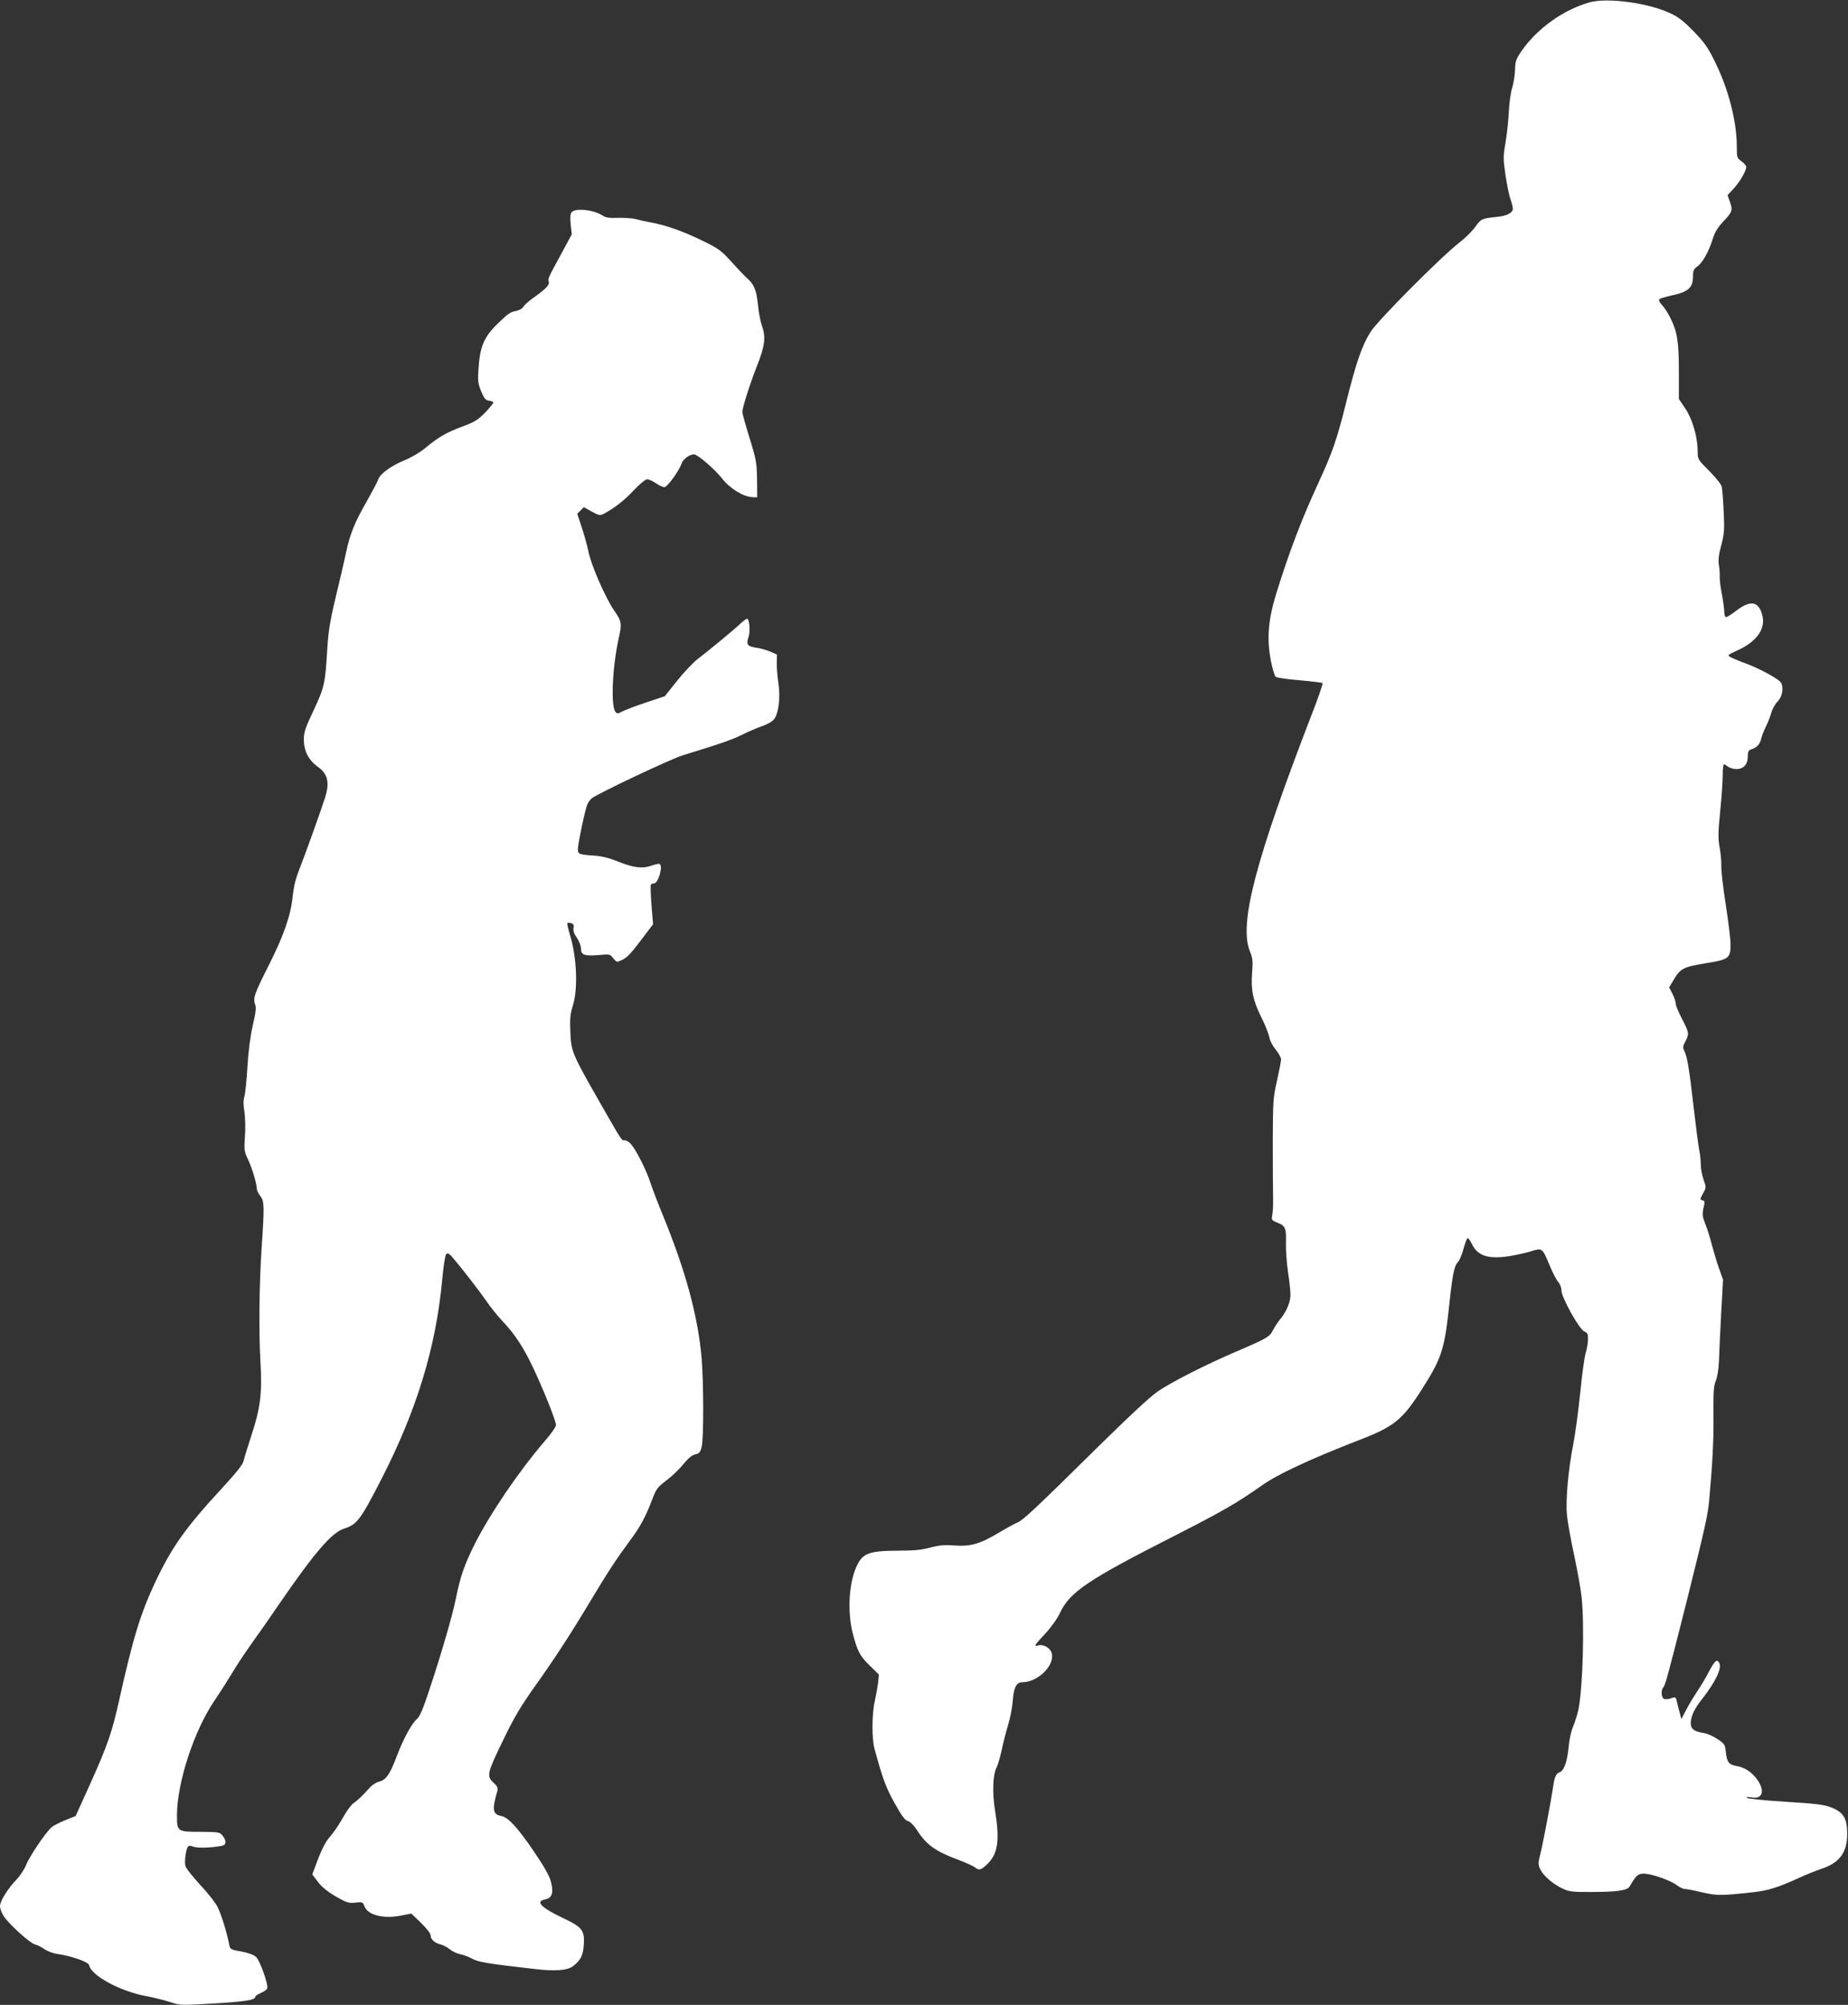
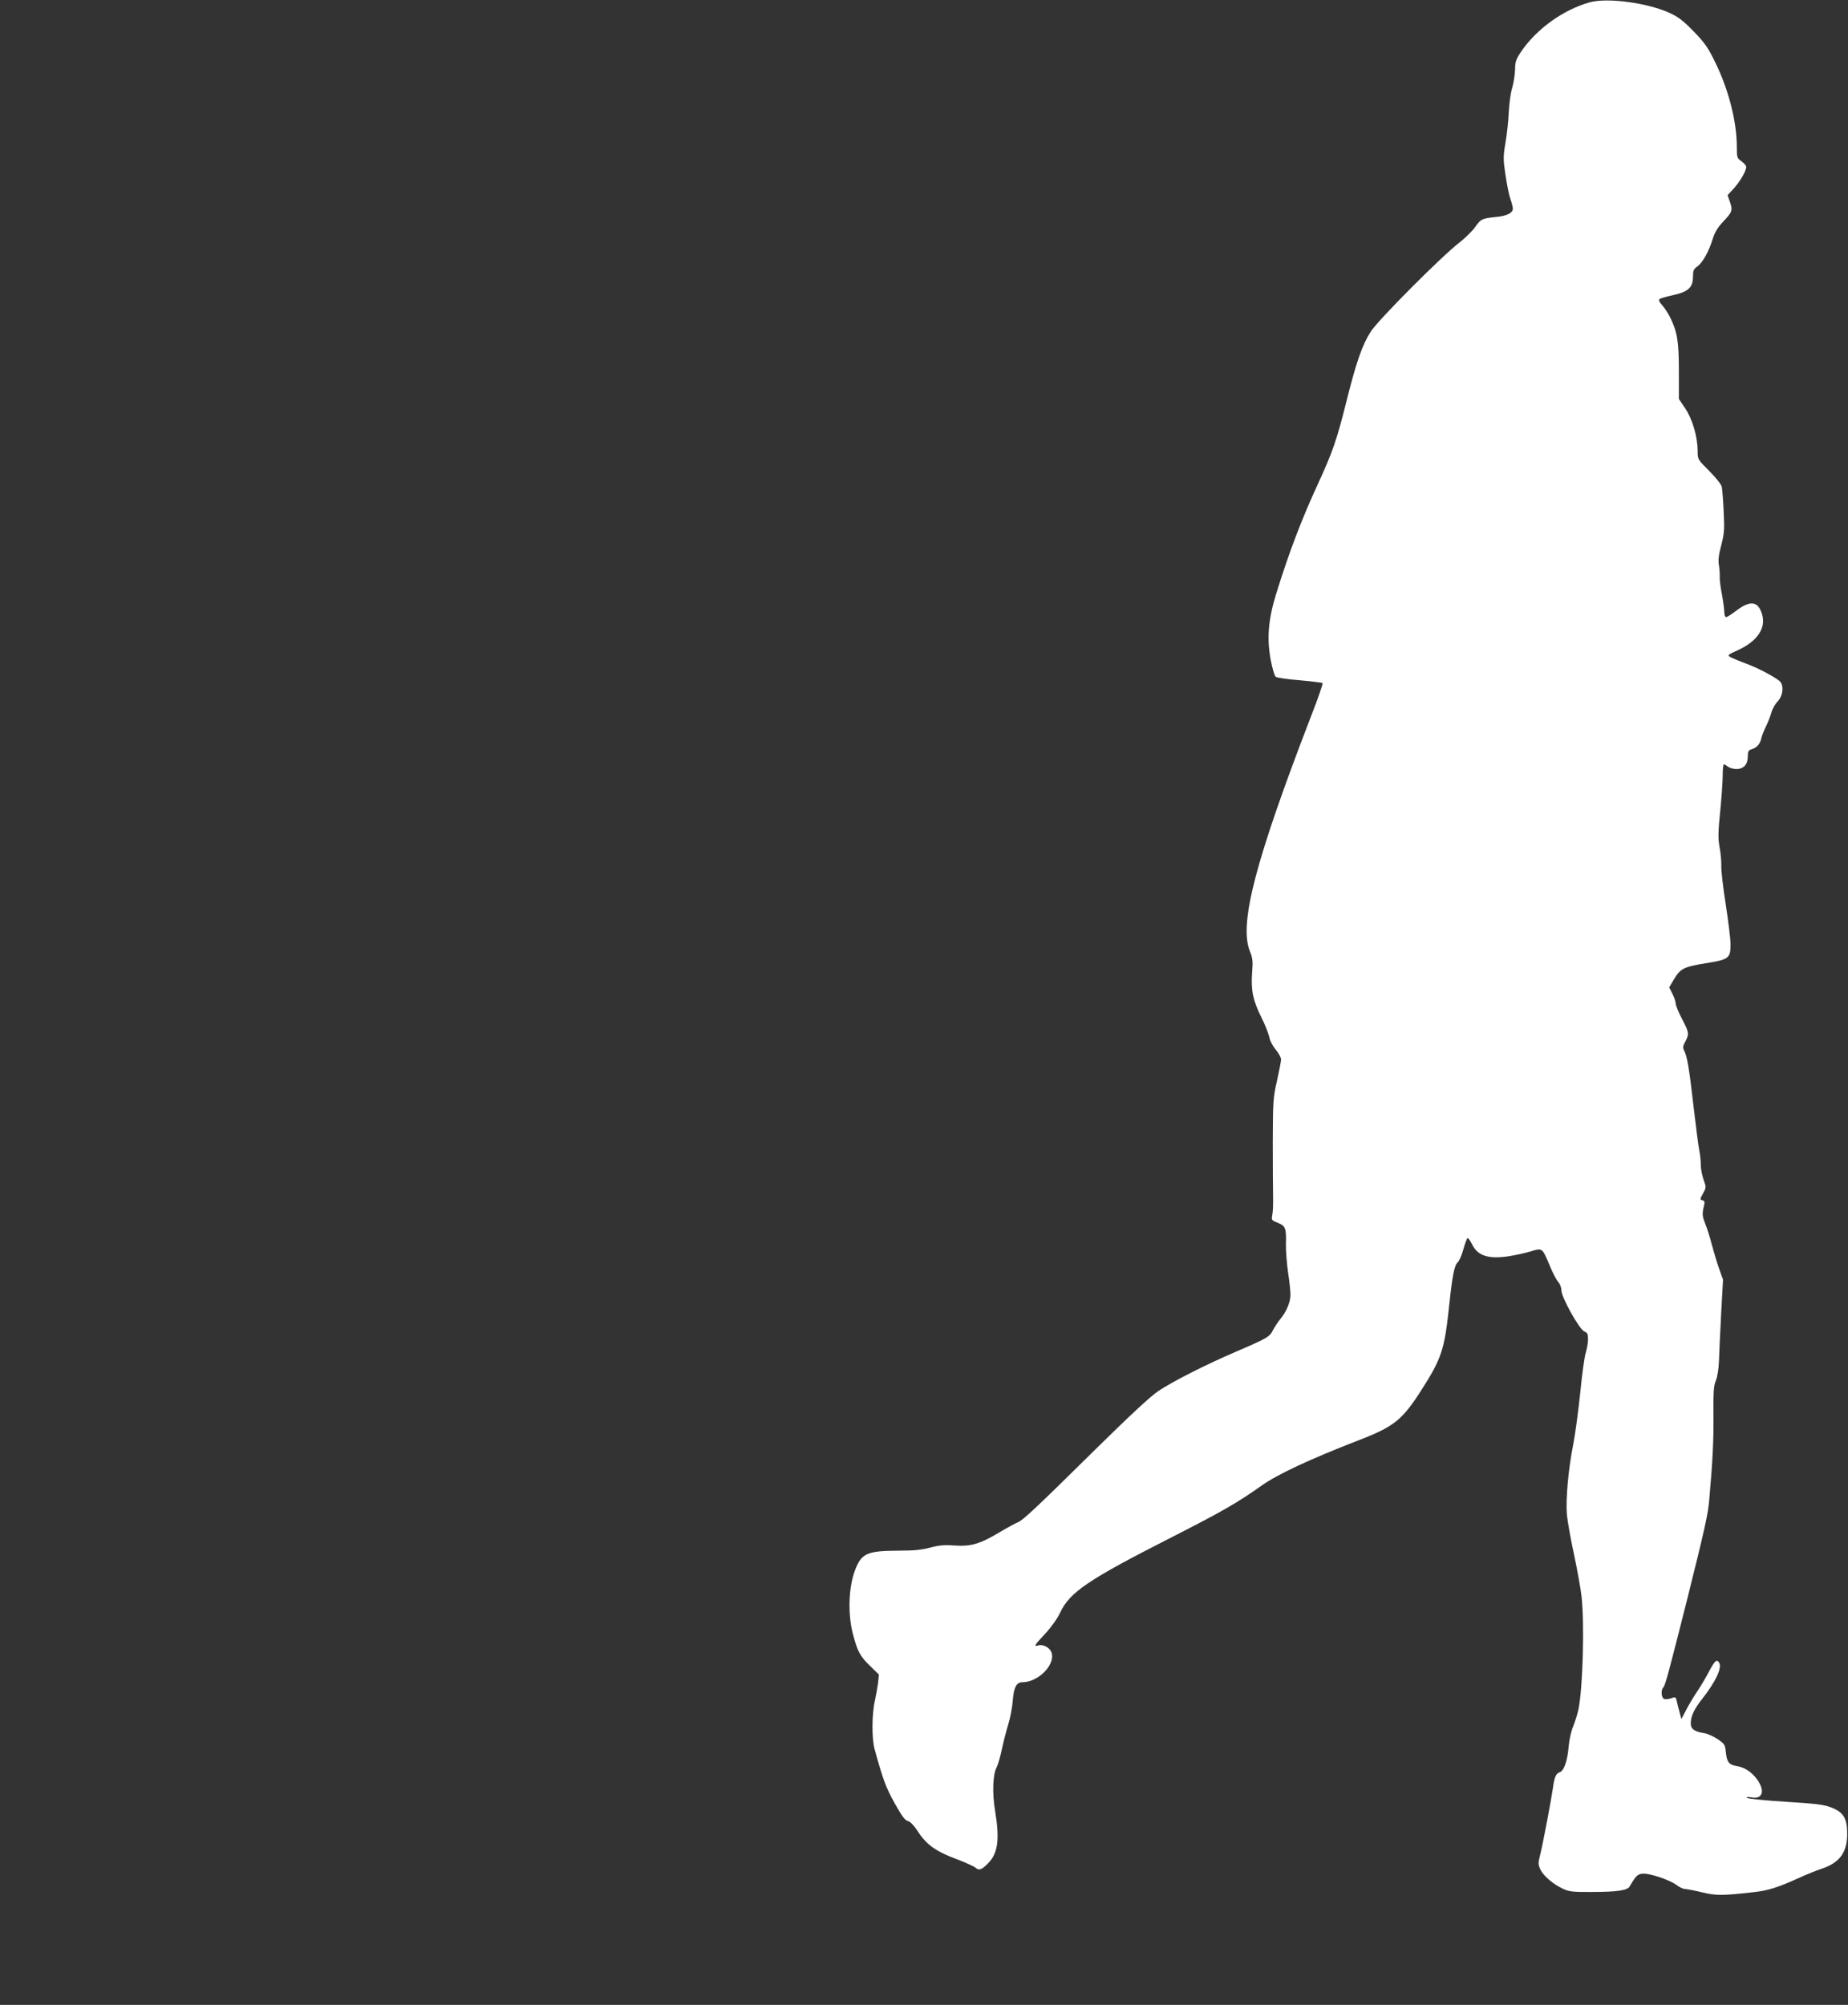
<svg xmlns="http://www.w3.org/2000/svg" version="1.0" width="1180pt" height="1280pt" viewBox="0 0 1180 1280" preserveAspectRatio="xMidYMid meet">
  <rect x="0" y="0" width="1180" height="1280" fill="#333333" stroke="none" />
  <g transform="translate(0,1280) scale(0.1,-0.1)" fill="#ffffff" stroke="none">
    <path d="M10150 12785 c-167 -47 -335 -167 -434 -310 -36 -53 -41 -67 -42 -120 -1 -33 -9 -85 -18 -115 -10 -30 -19 -100 -22 -155 -2 -55 -12 -143 -21 -196 -15 -88 -15 -105 0 -207 9 -60 23 -130 32 -154 8 -23 15 -51 15 -60 0 -27 -39 -47 -105 -53 -93 -10 -98 -12 -134 -62 -18 -27 -66 -73 -104 -103 -114 -88 -520 -496 -565 -568 -54 -85 -92 -193 -156 -450 -61 -243 -86 -315 -179 -518 -106 -229 -186 -440 -268 -704 -52 -169 -61 -289 -34 -429 10 -50 23 -96 31 -102 7 -6 76 -16 153 -22 77 -7 142 -15 146 -18 3 -4 -28 -96 -71 -205 -357 -925 -463 -1329 -394 -1505 19 -46 21 -66 15 -139 -8 -112 5 -176 59 -285 25 -49 47 -107 51 -127 3 -21 21 -55 40 -78 19 -23 35 -52 35 -64 0 -11 -12 -73 -26 -136 -25 -108 -26 -131 -27 -390 0 -151 1 -310 2 -354 1 -43 -1 -94 -5 -112 -6 -33 -5 -35 35 -51 49 -19 55 -35 52 -133 -1 -41 5 -122 13 -179 9 -58 16 -124 16 -148 0 -46 -26 -109 -67 -157 -13 -16 -33 -46 -44 -67 -22 -44 -35 -52 -240 -140 -187 -80 -402 -189 -493 -250 -47 -31 -187 -161 -400 -371 -381 -376 -464 -454 -497 -467 -13 -5 -67 -34 -119 -65 -124 -74 -181 -90 -285 -83 -62 5 -96 2 -154 -13 -55 -15 -108 -20 -200 -20 -206 -1 -240 -16 -282 -126 -40 -107 -46 -272 -15 -398 31 -119 46 -149 114 -214 l54 -53 -5 -52 c-4 -29 -13 -81 -21 -117 -19 -81 -20 -240 -2 -305 53 -194 73 -248 129 -348 45 -81 66 -109 84 -113 15 -4 38 -27 58 -58 61 -95 119 -136 265 -190 50 -19 100 -42 110 -51 21 -19 40 -12 82 32 60 63 72 150 42 331 -19 114 -15 233 10 279 9 18 23 68 32 110 9 43 27 114 40 157 14 44 28 116 31 160 6 83 24 116 60 116 107 0 219 120 185 195 -13 29 -55 49 -83 40 -31 -10 -22 4 45 75 38 41 76 94 94 132 63 134 177 211 722 488 312 159 410 215 565 325 103 73 309 169 623 291 224 86 277 129 401 324 127 199 145 255 175 540 20 189 32 250 54 271 10 9 26 46 36 83 10 36 22 68 26 71 5 3 17 -14 29 -38 36 -75 104 -97 237 -77 43 7 106 21 139 31 73 23 73 23 120 -90 19 -47 44 -94 55 -106 11 -12 20 -35 20 -53 0 -44 115 -251 147 -263 19 -7 23 -16 23 -49 0 -23 -7 -62 -15 -88 -8 -26 -24 -141 -35 -257 -12 -115 -32 -264 -45 -330 -31 -156 -48 -348 -40 -444 4 -42 24 -158 46 -257 21 -100 43 -221 48 -270 19 -174 8 -578 -20 -717 -6 -28 -21 -77 -33 -107 -14 -32 -26 -87 -30 -134 -8 -91 -30 -153 -58 -161 -23 -8 -33 -32 -42 -100 -11 -76 -65 -363 -82 -428 -13 -52 -13 -61 2 -93 20 -41 83 -95 145 -123 37 -18 65 -21 184 -20 159 0 225 10 240 34 41 70 51 80 85 83 44 3 172 -40 216 -73 18 -14 42 -25 53 -25 10 0 59 -9 108 -21 92 -22 127 -22 324 0 98 10 162 31 299 93 41 19 105 45 141 57 115 38 163 103 164 221 0 101 -23 140 -103 171 -47 18 -97 24 -292 36 -129 8 -239 19 -245 25 -7 6 3 7 28 3 72 -14 89 41 37 114 -36 49 -79 77 -131 86 -49 8 -63 26 -69 89 -5 48 -8 53 -53 83 -27 18 -65 35 -85 38 -65 10 -87 27 -86 66 1 44 24 91 74 154 84 107 126 195 108 228 -15 28 -28 16 -68 -59 -20 -39 -55 -97 -77 -129 -22 -33 -53 -85 -68 -115 l-29 -55 -12 45 c-7 25 -15 57 -18 72 -6 24 -8 25 -35 16 -15 -6 -35 -8 -45 -5 -18 7 -22 57 -6 73 13 13 31 80 150 551 116 465 136 554 144 648 22 250 28 372 27 535 -1 153 1 193 15 225 10 24 18 74 20 125 1 47 8 183 14 303 l12 217 -26 73 c-14 39 -34 108 -46 152 -11 44 -30 104 -42 133 -18 46 -19 60 -11 99 10 40 9 46 -7 50 -16 4 -16 7 4 43 21 38 21 40 4 88 -10 28 -18 70 -18 95 0 25 -4 68 -10 94 -5 26 -21 147 -35 268 -29 255 -42 329 -60 365 -11 22 -10 30 6 60 26 49 24 59 -21 145 -22 42 -40 85 -40 97 0 11 -9 40 -21 63 l-21 41 29 49 c42 71 62 82 203 105 150 24 160 32 160 121 0 32 -14 145 -30 250 -17 106 -30 218 -29 248 1 31 -4 86 -11 122 -10 54 -10 93 4 230 9 90 16 195 16 232 0 37 3 67 8 67 4 0 16 -7 26 -15 11 -8 35 -15 53 -15 46 0 73 30 73 79 0 32 4 41 23 47 34 10 55 33 63 68 3 17 17 51 29 76 13 25 28 65 35 88 6 24 24 57 41 74 35 37 41 105 12 130 -37 30 -141 85 -213 111 -41 15 -86 34 -99 41 -23 13 -22 14 48 46 123 57 179 141 152 229 -25 84 -76 90 -166 21 -29 -22 -57 -40 -63 -40 -7 0 -12 15 -12 33 0 17 -7 68 -15 112 -9 44 -15 94 -14 110 1 17 -1 50 -5 75 -6 33 -2 68 15 130 19 75 21 100 15 215 -3 72 -9 142 -12 157 -3 15 -39 60 -80 101 -74 74 -74 74 -74 128 -1 92 -33 202 -79 271 l-41 61 0 176 c0 191 -10 253 -56 345 -14 28 -37 63 -52 79 -16 17 -22 31 -16 37 5 5 43 16 84 25 98 21 130 49 130 116 0 41 4 51 28 68 33 23 73 94 98 175 13 42 31 73 66 110 59 62 63 73 44 127 l-15 43 39 42 c40 44 80 112 80 138 0 8 -13 24 -30 36 -29 20 -30 25 -30 94 0 157 -52 363 -136 534 -46 96 -68 127 -136 198 -64 66 -97 93 -152 119 -140 66 -401 102 -516 70z" />
-     <path d="M3650 11445 c-9 -10 -10 -34 -6 -78 l7 -63 -62 -115 c-91 -167 -91 -167 -85 -187 7 -20 -18 -47 -102 -106 -29 -21 -57 -46 -62 -57 -6 -10 -27 -21 -48 -25 -35 -7 -47 -15 -117 -83 -85 -83 -111 -145 -120 -289 -5 -76 -2 -94 18 -142 19 -45 28 -56 50 -58 15 -2 27 -7 27 -12 0 -5 -24 -34 -52 -64 -45 -46 -67 -60 -145 -89 -105 -39 -154 -68 -237 -137 -35 -29 -90 -61 -136 -80 -83 -34 -155 -86 -166 -123 -3 -12 -35 -71 -69 -132 -82 -143 -108 -209 -135 -330 -11 -55 -42 -185 -67 -290 -37 -155 -47 -218 -54 -340 -13 -211 -18 -234 -87 -381 -52 -109 -62 -139 -62 -184 0 -74 30 -133 90 -176 63 -45 76 -100 46 -195 -27 -84 -127 -364 -162 -452 -25 -62 -38 -115 -45 -178 -12 -124 -58 -254 -155 -446 -89 -176 -100 -206 -85 -246 8 -20 4 -52 -15 -134 -16 -69 -28 -164 -34 -263 -5 -85 -14 -171 -19 -189 -8 -24 -8 -55 0 -100 5 -36 7 -105 3 -156 -6 -85 -5 -95 19 -146 26 -54 57 -158 57 -190 0 -9 10 -29 22 -45 26 -32 27 -63 8 -339 -15 -228 -18 -534 -7 -719 12 -200 0 -295 -58 -471 -23 -71 -46 -145 -50 -163 -5 -23 -47 -75 -139 -175 -228 -247 -315 -368 -421 -590 -96 -202 -146 -364 -235 -766 -45 -201 -74 -285 -182 -525 l-95 -210 -67 -27 c-37 -15 -76 -35 -87 -45 -39 -35 -142 -188 -161 -238 -11 -28 -39 -71 -63 -96 -56 -59 -105 -137 -105 -169 0 -15 10 -43 23 -63 29 -48 167 -173 200 -182 15 -3 43 -17 62 -31 20 -13 57 -27 83 -30 87 -12 197 -51 201 -71 12 -67 201 -169 370 -199 47 -9 114 -26 148 -37 61 -21 68 -21 275 -9 203 12 268 22 268 43 0 5 16 16 35 24 20 8 38 21 41 29 9 23 -46 178 -71 201 -15 14 -50 27 -95 35 -64 11 -71 15 -75 38 -17 86 -50 193 -76 247 -13 26 -63 90 -112 142 -48 52 -90 105 -93 119 -7 26 2 101 15 121 6 10 14 10 36 2 27 -10 121 -7 183 6 27 5 29 33 3 65 -18 22 -25 23 -138 24 -151 0 -153 1 -153 105 0 208 109 542 241 735 30 44 79 121 109 170 29 50 86 135 125 190 40 55 123 174 185 265 218 317 328 445 405 470 85 27 106 55 242 320 225 439 347 840 387 1273 7 84 19 153 25 160 10 9 18 5 39 -19 61 -71 170 -212 216 -278 26 -39 74 -98 105 -131 78 -82 134 -167 196 -299 67 -142 145 -337 145 -364 0 -11 -32 -58 -72 -103 -165 -192 -349 -463 -448 -659 -66 -133 -91 -206 -119 -345 -22 -110 -93 -354 -173 -594 -36 -109 -57 -159 -75 -175 -35 -30 -88 -128 -133 -247 -41 -109 -67 -144 -111 -154 -16 -4 -42 -20 -57 -37 -50 -55 -79 -83 -106 -101 -14 -10 -44 -51 -66 -91 -23 -41 -59 -95 -81 -120 -28 -31 -52 -77 -78 -144 l-37 -99 37 -49 c26 -33 62 -62 115 -93 69 -39 82 -43 124 -38 44 5 47 4 57 -23 21 -56 119 -82 232 -60 l68 13 62 -60 c35 -34 61 -68 61 -80 0 -25 26 -48 64 -57 16 -4 42 -18 58 -31 16 -13 45 -27 66 -31 20 -4 55 -17 77 -29 39 -22 103 -32 401 -66 126 -15 206 -9 241 17 51 38 67 70 71 142 5 89 -11 109 -136 168 -137 65 -175 105 -113 117 45 9 56 39 41 105 -9 41 -36 90 -107 196 -105 155 -166 223 -212 232 -56 11 -60 40 -25 161 5 18 -1 30 -26 53 -44 41 -40 59 65 275 68 141 111 213 204 344 127 178 227 332 361 556 95 159 158 255 243 370 65 87 100 152 142 263 25 66 33 77 91 121 35 26 83 73 108 104 30 37 56 58 76 62 24 5 32 14 40 46 14 50 13 411 0 570 -24 267 -101 553 -246 907 -31 75 -68 171 -81 212 -27 82 -93 212 -126 248 -11 12 -29 22 -39 22 -20 0 -12 -13 -154 235 -181 317 -187 331 -192 454 -4 88 -1 118 17 175 32 105 24 308 -20 448 -11 38 -19 72 -16 75 3 2 14 2 25 -1 14 -5 18 -13 14 -31 -3 -17 4 -38 22 -63 15 -22 26 -52 26 -70 0 -40 24 -47 118 -39 64 6 67 6 88 -21 22 -26 22 -27 57 -10 35 17 57 41 146 160 l51 67 -10 122 c-5 67 -7 126 -4 131 3 4 12 8 20 8 27 0 59 110 36 124 -5 3 -28 -2 -53 -11 -58 -20 -115 -13 -214 27 -51 21 -104 34 -145 37 -103 7 -110 9 -110 42 0 32 44 244 59 282 5 13 17 32 28 41 29 27 509 254 583 276 254 78 313 99 380 132 41 20 98 45 126 54 28 9 61 27 73 40 32 34 46 142 31 237 -6 41 -11 98 -10 127 l1 53 -43 19 c-24 10 -65 22 -91 25 -56 9 -63 20 -47 70 12 36 5 115 -10 115 -4 0 -24 -15 -43 -32 -36 -35 -186 -159 -274 -227 -28 -22 -87 -84 -130 -138 l-78 -98 -120 -40 c-66 -22 -134 -48 -151 -57 -28 -15 -33 -16 -44 -3 -31 37 -20 285 20 467 22 97 20 111 -29 181 -59 87 -151 300 -165 382 -4 22 -21 84 -38 138 l-32 97 21 21 21 21 50 -28 c43 -24 53 -26 74 -16 70 37 132 85 193 150 39 41 76 72 87 72 10 0 36 -11 56 -25 20 -14 44 -25 54 -25 19 0 93 101 110 151 10 28 53 60 80 58 24 -1 131 -94 178 -153 49 -64 135 -117 194 -120 l31 -1 -1 115 c-2 106 -5 126 -48 264 -25 81 -46 156 -46 165 0 29 48 178 95 299 49 124 56 179 30 253 -9 24 -20 82 -25 130 -10 98 -24 133 -72 175 -18 16 -63 64 -100 105 -61 68 -78 81 -184 133 -124 60 -231 98 -329 116 -33 6 -78 16 -99 22 -21 5 -71 8 -110 7 -54 -2 -77 1 -97 14 -57 38 -175 51 -199 22z" />
  </g>
</svg>